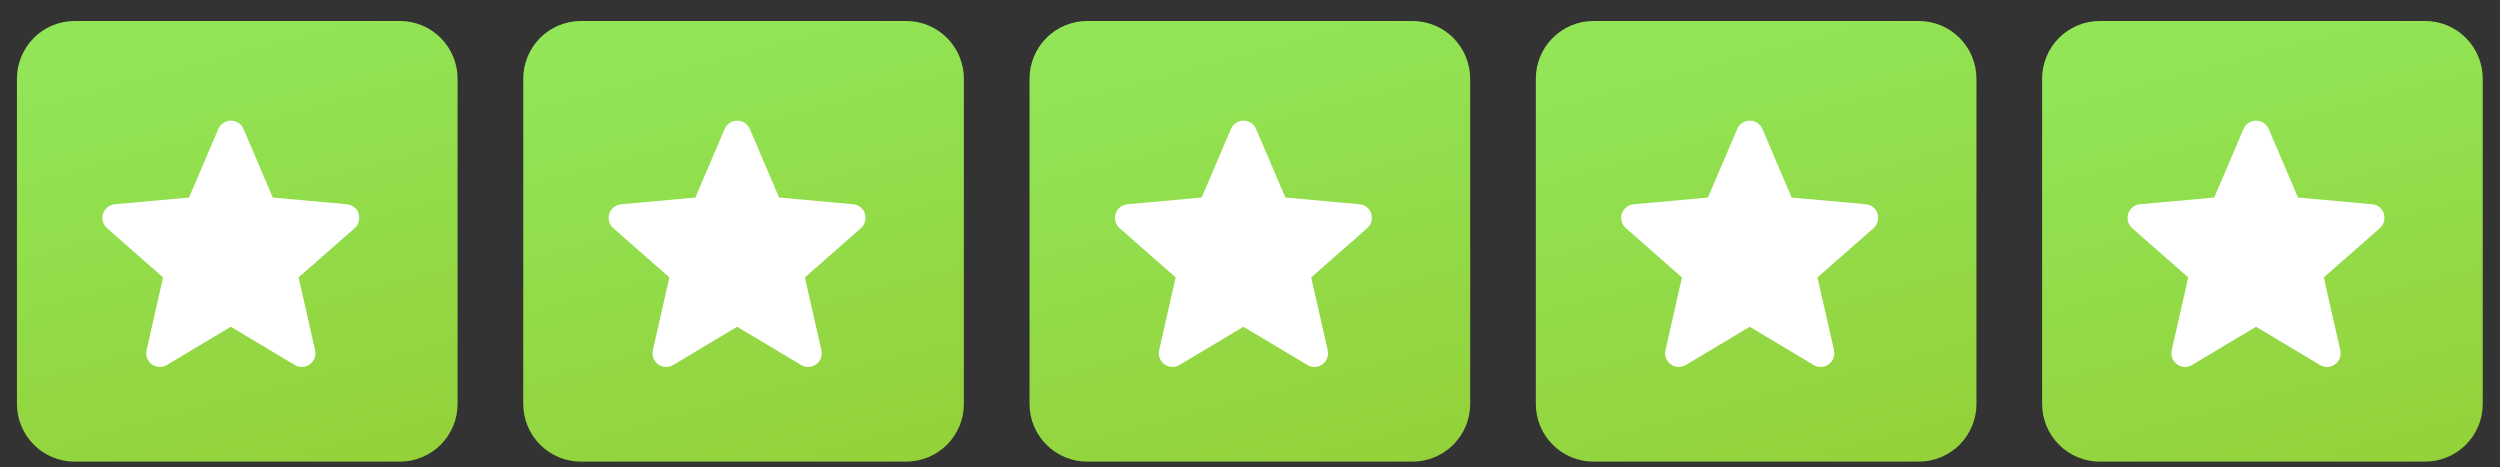
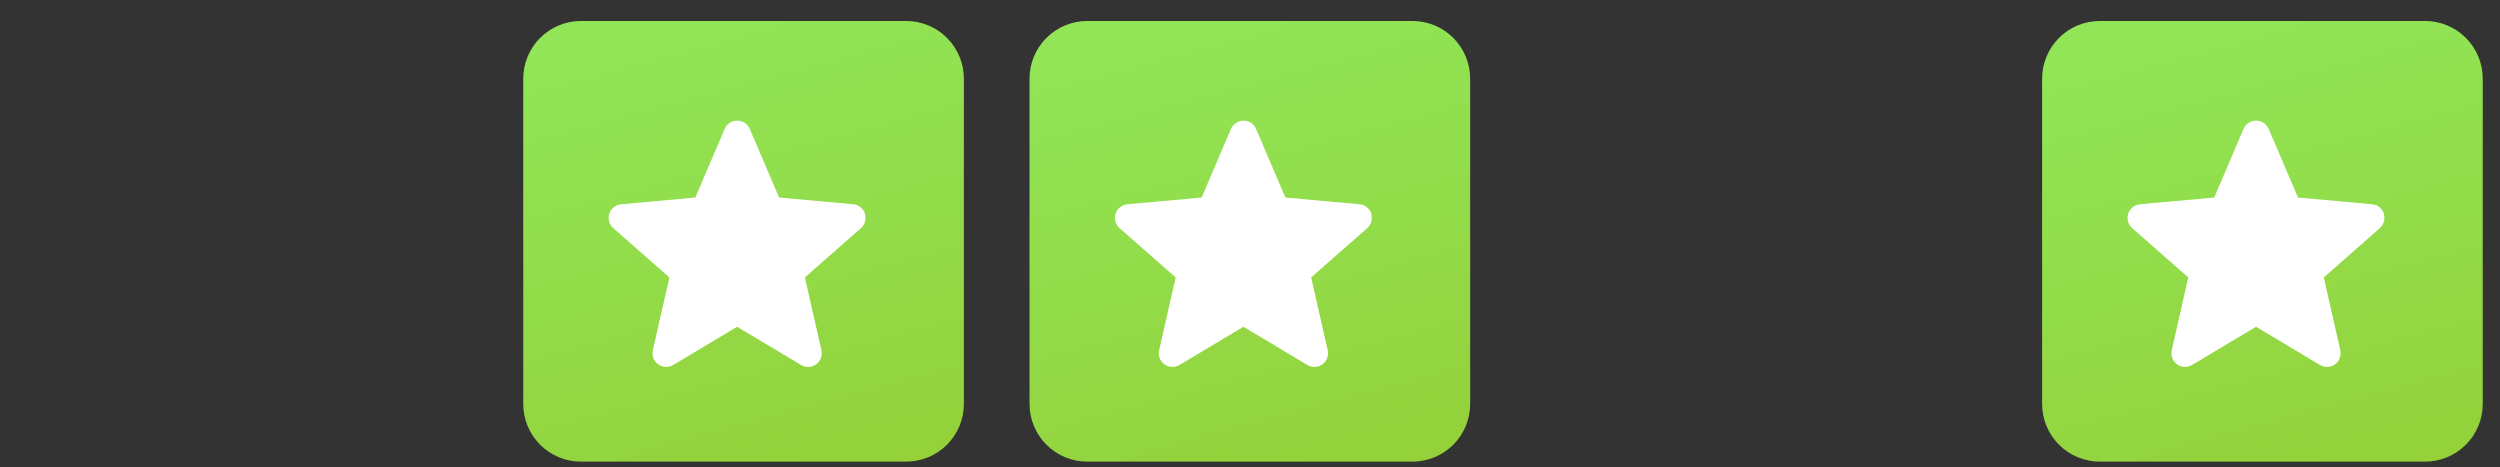
<svg xmlns="http://www.w3.org/2000/svg" width="91" height="17" viewBox="0 0 91 17" fill="none">
  <rect x="0" y="0" width="91" height="17" fill="#333333" stroke="none" />
  <g id="icon">
    <g id="Grupo 27109">
      <g id="Grupo 27104">
-         <path id="Caminho 23366" d="M2.716 0.764H14.556C15.113 0.764 15.647 0.985 16.041 1.379C16.434 1.773 16.656 2.307 16.656 2.864V14.703C16.656 15.26 16.434 15.794 16.041 16.188C15.647 16.582 15.113 16.803 14.556 16.803H2.716C2.16 16.803 1.625 16.582 1.232 16.188C0.838 15.794 0.617 15.26 0.617 14.703L0.617 2.864C0.617 2.307 0.838 1.773 1.232 1.379C1.625 0.985 2.16 0.764 2.716 0.764Z" fill="url(#paint0_linear_2113_1345)" />
-         <path id="star" d="M13.058 7.777C13.028 7.684 12.972 7.603 12.895 7.542C12.819 7.481 12.727 7.444 12.63 7.435L9.93 7.19L8.863 4.692C8.825 4.603 8.761 4.527 8.68 4.473C8.598 4.419 8.503 4.391 8.406 4.391C8.308 4.391 8.213 4.419 8.132 4.473C8.05 4.527 7.987 4.603 7.948 4.692L6.881 7.19L4.181 7.435C4.083 7.444 3.99 7.481 3.914 7.542C3.837 7.603 3.78 7.685 3.75 7.778C3.72 7.871 3.718 7.971 3.744 8.066C3.771 8.16 3.824 8.244 3.899 8.308L5.936 10.098L5.334 12.749C5.313 12.844 5.32 12.943 5.354 13.034C5.388 13.125 5.448 13.204 5.527 13.261C5.606 13.319 5.7 13.351 5.797 13.356C5.894 13.36 5.991 13.336 6.074 13.286L8.402 11.894L10.73 13.286C10.814 13.336 10.91 13.36 11.007 13.356C11.105 13.351 11.198 13.319 11.277 13.261C11.356 13.204 11.416 13.125 11.451 13.034C11.485 12.943 11.492 12.844 11.47 12.749L10.869 10.098L12.906 8.308C12.979 8.244 13.032 8.16 13.058 8.066C13.084 7.972 13.081 7.872 13.051 7.78L13.058 7.777Z" fill="white" />
-       </g>
+         </g>
    </g>
    <g id="Grupo 27313">
      <g id="Grupo 27104_2">
        <path id="Caminho 23366_2" d="M21.146 0.764H32.985C33.542 0.764 34.076 0.985 34.47 1.379C34.864 1.773 35.085 2.307 35.085 2.864V14.703C35.085 15.26 34.864 15.794 34.47 16.188C34.076 16.582 33.542 16.803 32.985 16.803H21.146C20.589 16.803 20.055 16.582 19.661 16.188C19.267 15.794 19.046 15.26 19.046 14.703V2.864C19.046 2.307 19.267 1.773 19.661 1.379C20.055 0.985 20.589 0.764 21.146 0.764Z" fill="url(#paint1_linear_2113_1345)" />
        <path id="star_2" d="M31.487 7.777C31.457 7.684 31.401 7.603 31.325 7.542C31.249 7.481 31.157 7.444 31.059 7.435L28.359 7.19L27.292 4.692C27.254 4.603 27.19 4.527 27.109 4.473C27.027 4.419 26.932 4.391 26.835 4.391C26.738 4.391 26.642 4.419 26.561 4.473C26.48 4.527 26.416 4.603 26.378 4.692L25.311 7.19L22.61 7.435C22.513 7.444 22.42 7.481 22.343 7.542C22.266 7.603 22.209 7.685 22.179 7.778C22.149 7.871 22.147 7.971 22.174 8.066C22.2 8.16 22.254 8.244 22.328 8.308L24.365 10.098L23.764 12.749C23.742 12.844 23.749 12.943 23.783 13.034C23.817 13.125 23.878 13.204 23.956 13.261C24.035 13.319 24.129 13.351 24.226 13.356C24.324 13.36 24.42 13.336 24.504 13.286L26.831 11.894L29.159 13.286C29.243 13.336 29.339 13.36 29.437 13.356C29.534 13.351 29.628 13.319 29.706 13.261C29.785 13.204 29.846 13.125 29.88 13.034C29.914 12.943 29.921 12.844 29.899 12.749L29.298 10.098L31.335 8.308C31.408 8.244 31.461 8.16 31.487 8.066C31.513 7.972 31.511 7.872 31.48 7.78L31.487 7.777Z" fill="white" />
      </g>
    </g>
    <g id="Grupo 27314">
      <g id="Grupo 27104_3">
        <path id="Caminho 23366_3" d="M39.575 0.764H51.414C51.971 0.764 52.505 0.985 52.899 1.379C53.293 1.773 53.514 2.307 53.514 2.864V14.703C53.514 15.26 53.293 15.794 52.899 16.188C52.505 16.582 51.971 16.803 51.414 16.803H39.575C39.018 16.803 38.484 16.582 38.09 16.188C37.696 15.794 37.475 15.26 37.475 14.703V2.864C37.475 2.307 37.696 1.773 38.09 1.379C38.484 0.985 39.018 0.764 39.575 0.764Z" fill="url(#paint2_linear_2113_1345)" />
        <path id="star_3" d="M49.916 7.777C49.886 7.684 49.83 7.603 49.754 7.542C49.678 7.481 49.586 7.444 49.489 7.435L46.788 7.19L45.721 4.692C45.683 4.603 45.619 4.527 45.538 4.473C45.457 4.419 45.361 4.391 45.264 4.391C45.167 4.391 45.071 4.419 44.99 4.473C44.909 4.527 44.845 4.603 44.807 4.692L43.74 7.19L41.039 7.435C40.942 7.444 40.849 7.481 40.772 7.542C40.695 7.603 40.638 7.685 40.608 7.778C40.578 7.871 40.576 7.971 40.603 8.066C40.629 8.16 40.683 8.244 40.757 8.308L42.794 10.098L42.193 12.749C42.171 12.844 42.178 12.943 42.212 13.034C42.246 13.125 42.307 13.204 42.386 13.261C42.464 13.319 42.558 13.351 42.655 13.356C42.753 13.36 42.849 13.336 42.933 13.286L45.261 11.894L47.589 13.286C47.672 13.336 47.769 13.36 47.866 13.356C47.963 13.351 48.057 13.319 48.136 13.261C48.214 13.204 48.275 13.125 48.309 13.034C48.343 12.943 48.35 12.844 48.329 12.749L47.727 10.098L49.764 8.308C49.837 8.244 49.89 8.16 49.916 8.066C49.942 7.972 49.94 7.872 49.91 7.78L49.916 7.777Z" fill="white" />
      </g>
    </g>
    <g id="Grupo 27315">
      <g id="Grupo 27104_4">
-         <path id="Caminho 23366_4" d="M58.004 0.764H69.843C70.4 0.764 70.934 0.985 71.328 1.379C71.722 1.773 71.943 2.307 71.943 2.864V14.703C71.943 15.26 71.722 15.794 71.328 16.188C70.934 16.582 70.4 16.803 69.843 16.803H58.004C57.447 16.803 56.913 16.582 56.519 16.188C56.125 15.794 55.904 15.26 55.904 14.703V2.864C55.904 2.307 56.125 1.773 56.519 1.379C56.913 0.985 57.447 0.764 58.004 0.764Z" fill="url(#paint3_linear_2113_1345)" />
-         <path id="star_4" d="M68.346 7.777C68.316 7.684 68.259 7.603 68.183 7.542C68.107 7.481 68.015 7.444 67.918 7.435L65.217 7.19L64.15 4.692C64.112 4.603 64.048 4.527 63.967 4.473C63.886 4.419 63.791 4.391 63.693 4.391C63.596 4.391 63.501 4.419 63.419 4.473C63.338 4.527 63.274 4.603 63.236 4.692L62.169 7.19L59.468 7.435C59.371 7.444 59.278 7.481 59.201 7.542C59.124 7.603 59.068 7.685 59.037 7.778C59.007 7.871 59.005 7.971 59.032 8.066C59.058 8.16 59.112 8.244 59.186 8.308L61.223 10.098L60.622 12.749C60.6 12.844 60.607 12.943 60.641 13.034C60.676 13.125 60.736 13.204 60.815 13.261C60.894 13.319 60.987 13.351 61.084 13.356C61.182 13.36 61.278 13.336 61.362 13.286L63.69 11.894L66.018 13.286C66.101 13.336 66.198 13.36 66.295 13.356C66.392 13.351 66.486 13.319 66.565 13.261C66.644 13.204 66.704 13.125 66.738 13.034C66.772 12.943 66.779 12.844 66.758 12.749L66.156 10.098L68.193 8.308C68.267 8.244 68.32 8.16 68.345 8.066C68.371 7.972 68.369 7.872 68.339 7.78L68.346 7.777Z" fill="white" />
-       </g>
+         </g>
    </g>
    <g id="Grupo 27316">
      <g id="Grupo 27104_5">
        <path id="Caminho 23366_5" d="M76.433 0.764H88.272C88.829 0.764 89.363 0.985 89.757 1.379C90.151 1.773 90.372 2.307 90.372 2.864V14.703C90.372 15.26 90.151 15.794 89.757 16.188C89.363 16.582 88.829 16.803 88.272 16.803H76.433C75.876 16.803 75.342 16.582 74.948 16.188C74.554 15.794 74.333 15.26 74.333 14.703V2.864C74.333 2.307 74.554 1.773 74.948 1.379C75.342 0.985 75.876 0.764 76.433 0.764Z" fill="url(#paint4_linear_2113_1345)" />
        <path id="star_5" d="M86.775 7.777C86.745 7.684 86.688 7.603 86.612 7.542C86.536 7.481 86.444 7.444 86.347 7.435L83.647 7.19L82.58 4.692C82.541 4.603 82.478 4.527 82.396 4.473C82.315 4.419 82.22 4.391 82.122 4.391C82.025 4.391 81.93 4.419 81.849 4.473C81.767 4.527 81.703 4.603 81.665 4.692L80.598 7.19L77.898 7.435C77.8 7.444 77.707 7.481 77.63 7.542C77.554 7.603 77.497 7.685 77.467 7.778C77.436 7.871 77.434 7.971 77.461 8.066C77.487 8.16 77.541 8.244 77.615 8.308L79.652 10.098L79.051 12.749C79.029 12.844 79.036 12.943 79.071 13.034C79.105 13.125 79.165 13.204 79.244 13.261C79.323 13.319 79.417 13.351 79.514 13.356C79.611 13.36 79.707 13.336 79.791 13.286L82.119 11.894L84.447 13.286C84.531 13.336 84.627 13.36 84.724 13.356C84.821 13.351 84.915 13.319 84.994 13.261C85.073 13.204 85.133 13.125 85.167 13.034C85.202 12.943 85.209 12.844 85.187 12.749L84.586 10.098L86.623 8.308C86.696 8.244 86.749 8.16 86.775 8.066C86.8 7.972 86.798 7.872 86.768 7.78L86.775 7.777Z" fill="white" />
      </g>
    </g>
  </g>
  <defs>
    <linearGradient id="paint0_linear_2113_1345" x1="8.636" y1="0.764" x2="16.656" y2="30.805" gradientUnits="userSpaceOnUse">
      <stop stop-color="#91E557" />
      <stop offset="1" stop-color="#96C121" />
    </linearGradient>
    <linearGradient id="paint1_linear_2113_1345" x1="27.065" y1="0.764" x2="35.085" y2="30.805" gradientUnits="userSpaceOnUse">
      <stop stop-color="#91E557" />
      <stop offset="1" stop-color="#96C121" />
    </linearGradient>
    <linearGradient id="paint2_linear_2113_1345" x1="45.494" y1="0.764" x2="53.514" y2="30.805" gradientUnits="userSpaceOnUse">
      <stop stop-color="#91E557" />
      <stop offset="1" stop-color="#96C121" />
    </linearGradient>
    <linearGradient id="paint3_linear_2113_1345" x1="63.923" y1="0.764" x2="71.943" y2="30.805" gradientUnits="userSpaceOnUse">
      <stop stop-color="#91E557" />
      <stop offset="1" stop-color="#96C121" />
    </linearGradient>
    <linearGradient id="paint4_linear_2113_1345" x1="82.353" y1="0.764" x2="90.372" y2="30.805" gradientUnits="userSpaceOnUse">
      <stop stop-color="#91E557" />
      <stop offset="1" stop-color="#96C121" />
    </linearGradient>
  </defs>
</svg>